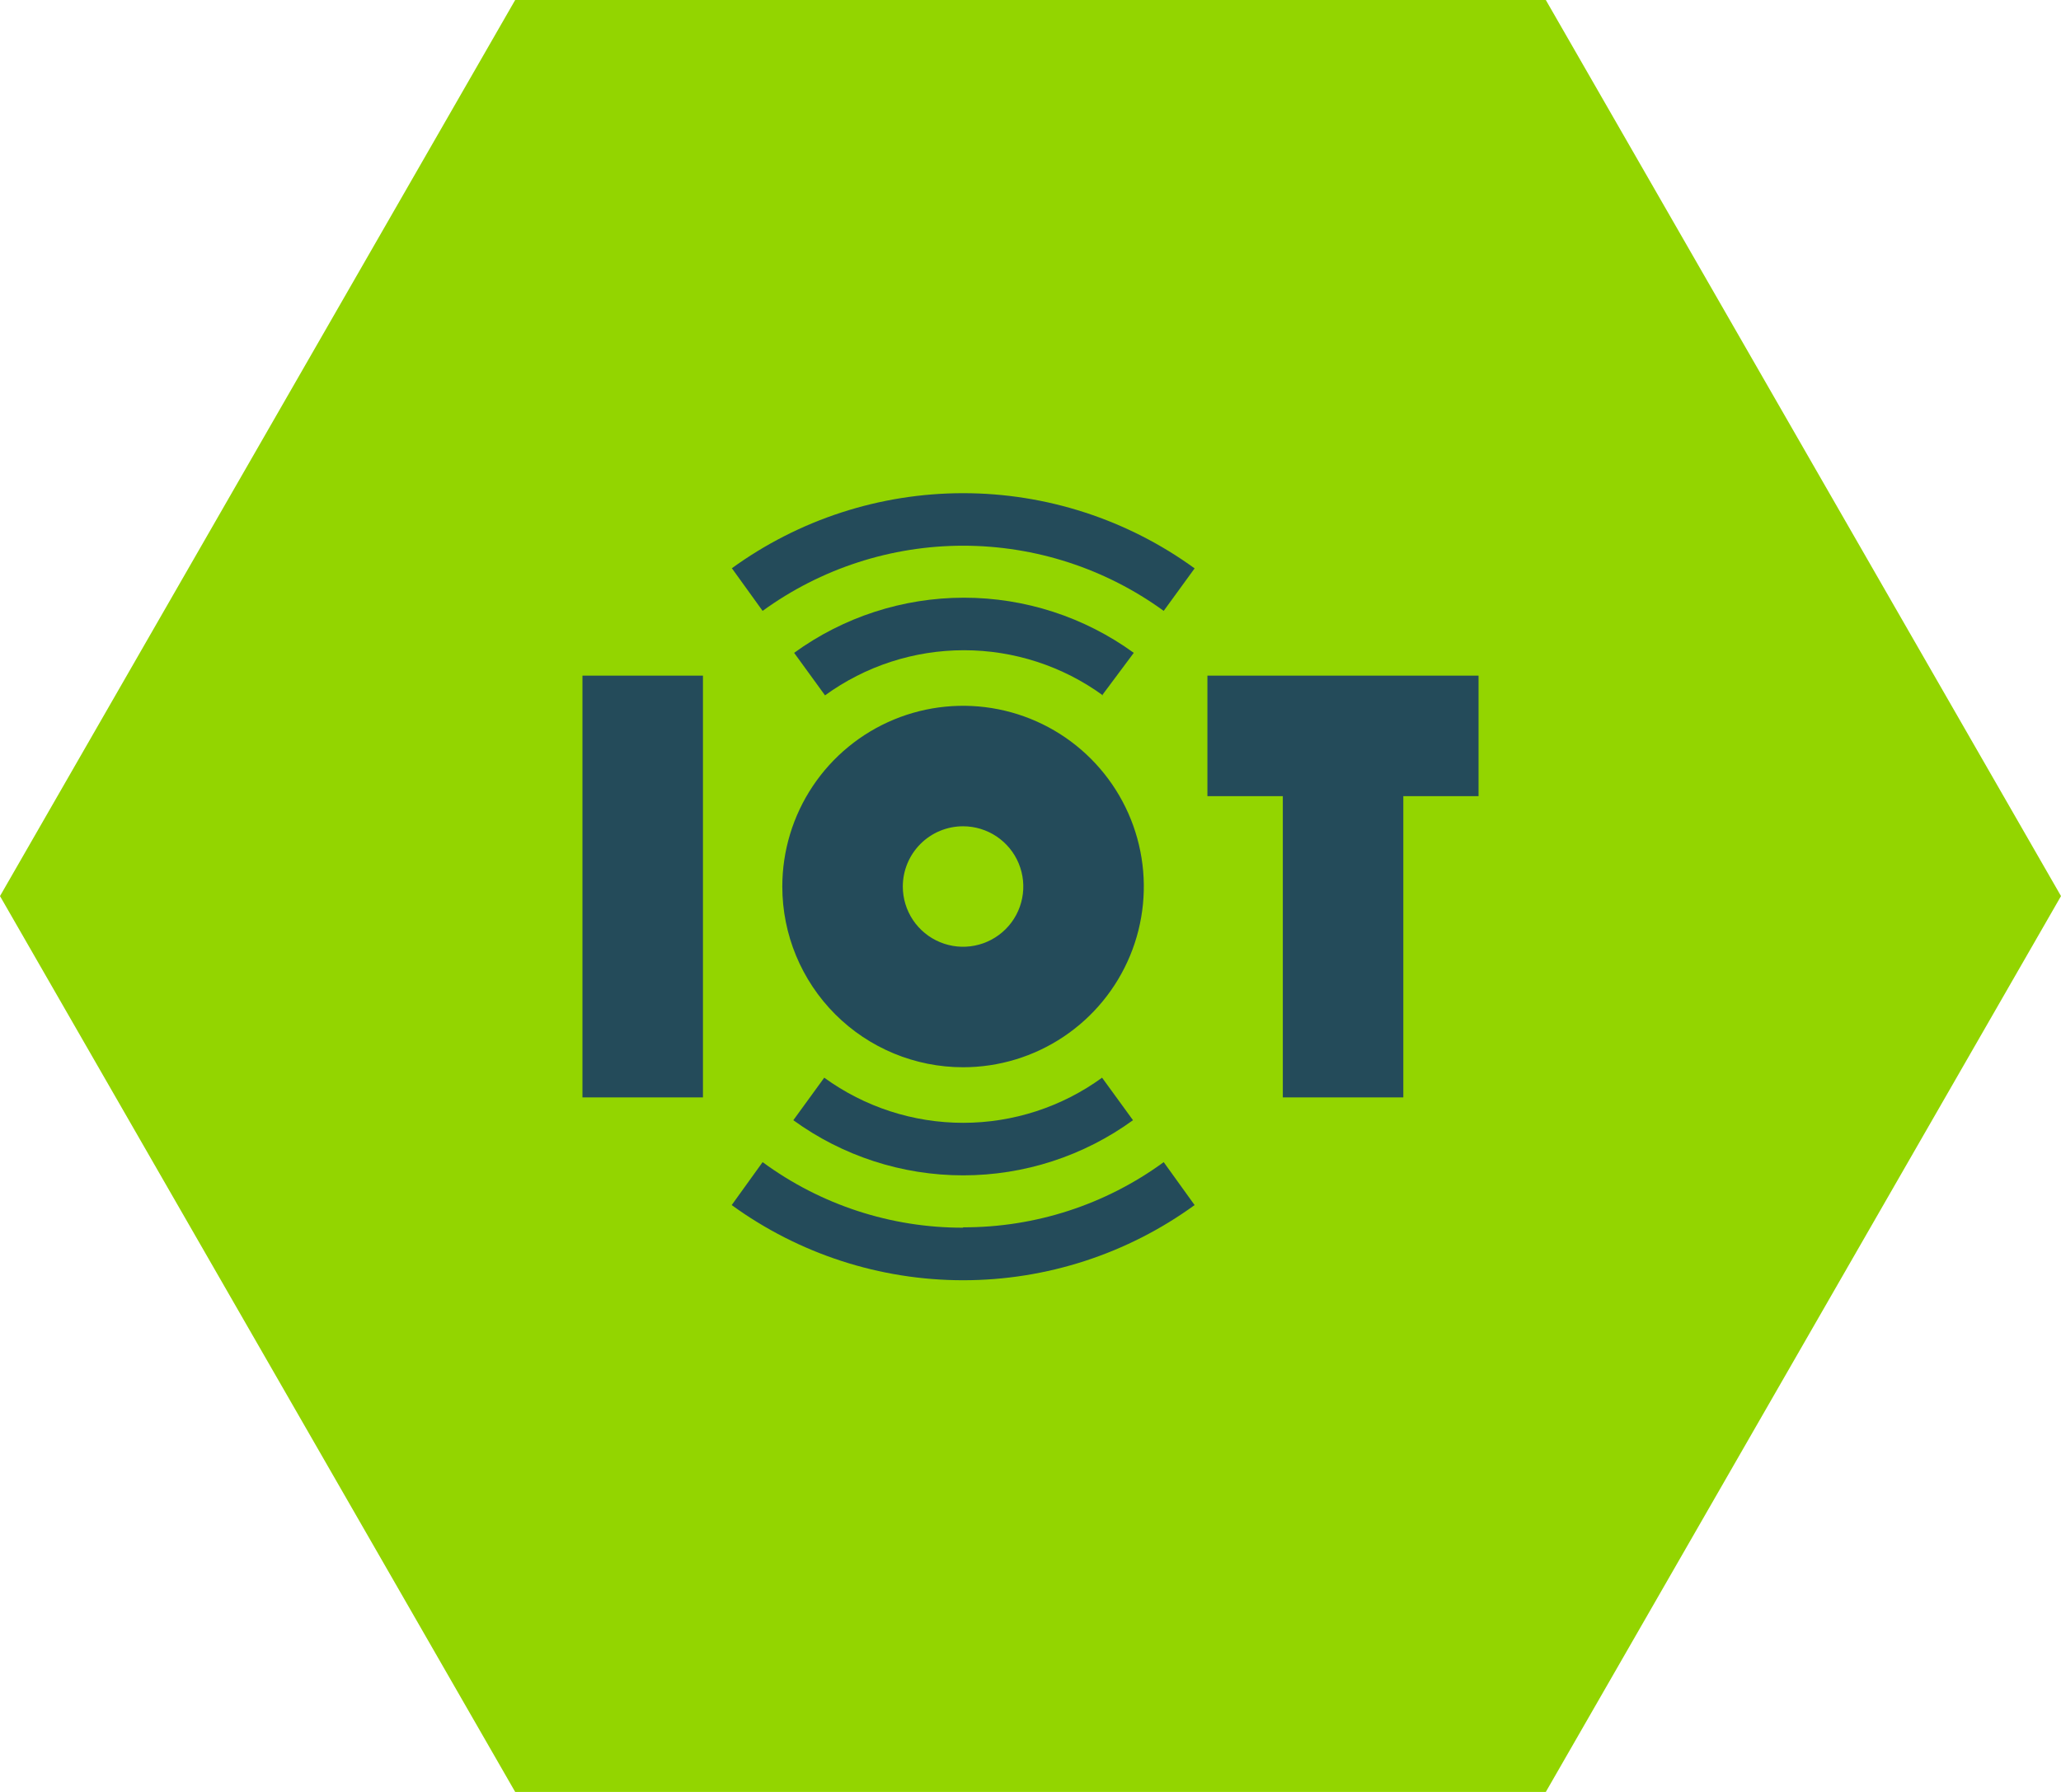
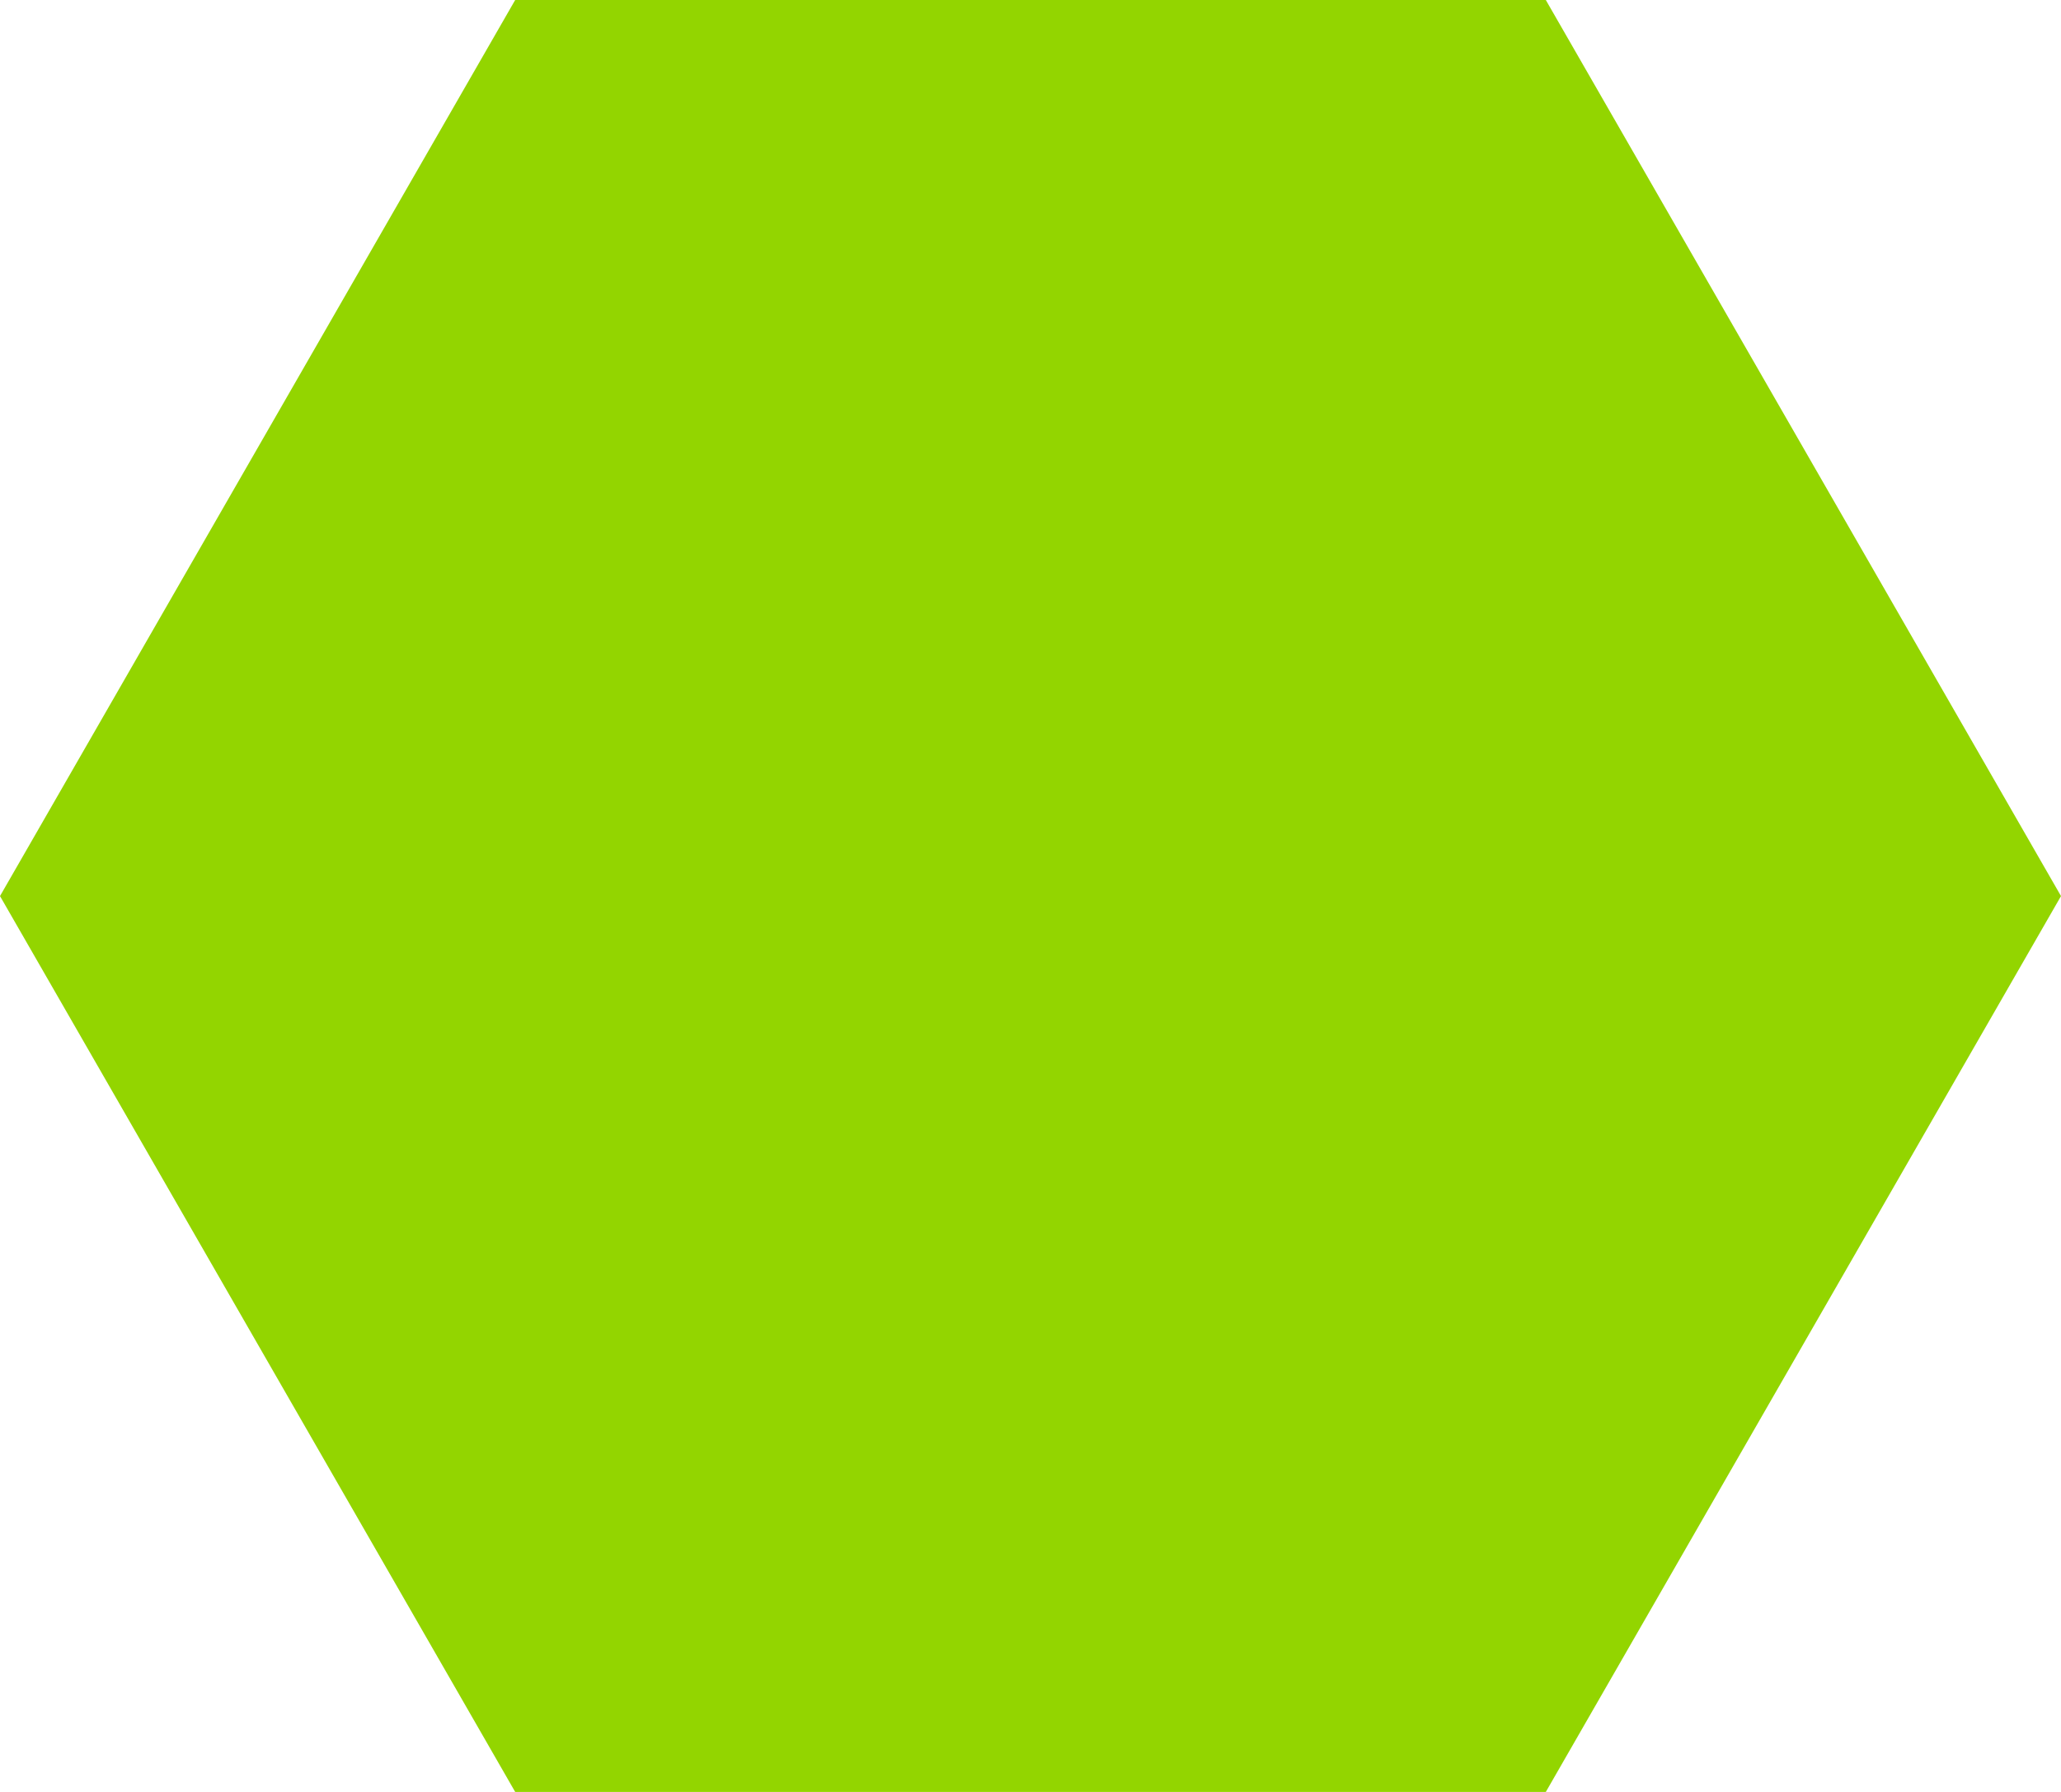
<svg xmlns="http://www.w3.org/2000/svg" width="92" height="80" viewBox="0 0 92 80" fill="none">
  <path d="M69.003 0H22.997L0 40.005L22.997 80H69.003L92 40.005L69.003 0Z" fill="#93D500" />
  <g clip-path="url(#clip0_22_385)">
    <path d="M49.195 31.044L50.61 29.146C48.406 27.546 45.753 26.684 43.029 26.684C40.306 26.684 37.652 27.546 35.449 29.146L36.828 31.044C38.631 29.734 40.801 29.029 43.029 29.029C45.257 29.029 47.428 29.734 49.23 31.044H49.195Z" fill="#244B5A" />
    <path d="M32.662 25.358L34.042 27.273C36.644 25.382 39.778 24.363 42.994 24.363C46.211 24.363 49.344 25.382 51.946 27.273L53.326 25.375C50.323 23.193 46.706 22.018 42.994 22.018C39.282 22.018 35.665 23.193 32.662 25.375V25.358Z" fill="#244B5A" />
-     <path d="M36.793 48.113L35.413 50.011C37.617 51.612 40.271 52.473 42.994 52.473C45.718 52.473 48.371 51.612 50.575 50.011L49.195 48.113C47.393 49.423 45.222 50.128 42.994 50.128C40.766 50.128 38.596 49.423 36.793 48.113Z" fill="#244B5A" />
+     <path d="M36.793 48.113L35.413 50.011C37.617 51.612 40.271 52.473 42.994 52.473L49.195 48.113C47.393 49.423 45.222 50.128 42.994 50.128C40.766 50.128 38.596 49.423 36.793 48.113Z" fill="#244B5A" />
    <path d="M42.99 54.81C39.771 54.816 36.636 53.79 34.042 51.883L32.662 53.8C35.665 55.981 39.282 57.156 42.994 57.156C46.706 57.156 50.323 55.981 53.326 53.8L51.946 51.883C49.347 53.784 46.209 54.803 42.99 54.793V54.81Z" fill="#244B5A" />
    <path d="M53.897 30.165V35.544H57.263V48.992H62.642V35.544H66V30.165H53.897Z" fill="#244B5A" />
    <path d="M26 30.165H31.379V48.992H26V30.165Z" fill="#244B5A" />
    <path d="M42.99 47.647C44.586 47.647 46.145 47.174 47.472 46.287C48.799 45.401 49.833 44.141 50.444 42.666C51.055 41.192 51.215 39.57 50.903 38.005C50.592 36.439 49.823 35.002 48.695 33.873C47.567 32.745 46.129 31.976 44.564 31.665C42.999 31.354 41.376 31.514 39.902 32.124C38.428 32.735 37.167 33.769 36.281 35.096C35.394 36.423 34.921 37.983 34.921 39.579C34.921 41.718 35.771 43.771 37.284 45.284C38.797 46.797 40.85 47.647 42.99 47.647ZM42.99 36.889C43.522 36.889 44.042 37.047 44.484 37.342C44.926 37.638 45.271 38.058 45.474 38.549C45.678 39.041 45.731 39.582 45.627 40.103C45.524 40.625 45.268 41.104 44.892 41.48C44.515 41.856 44.036 42.113 43.514 42.216C42.993 42.32 42.452 42.267 41.961 42.063C41.469 41.86 41.049 41.515 40.753 41.073C40.458 40.63 40.3 40.111 40.3 39.579C40.3 38.865 40.584 38.181 41.088 37.677C41.592 37.172 42.276 36.889 42.99 36.889Z" fill="#244B5A" />
  </g>
  <defs>
    <clipPath id="clip0_22_385">
-       <rect width="40" height="35.157" fill="white" transform="translate(26 22)" />
-     </clipPath>
+       </clipPath>
  </defs>
</svg>